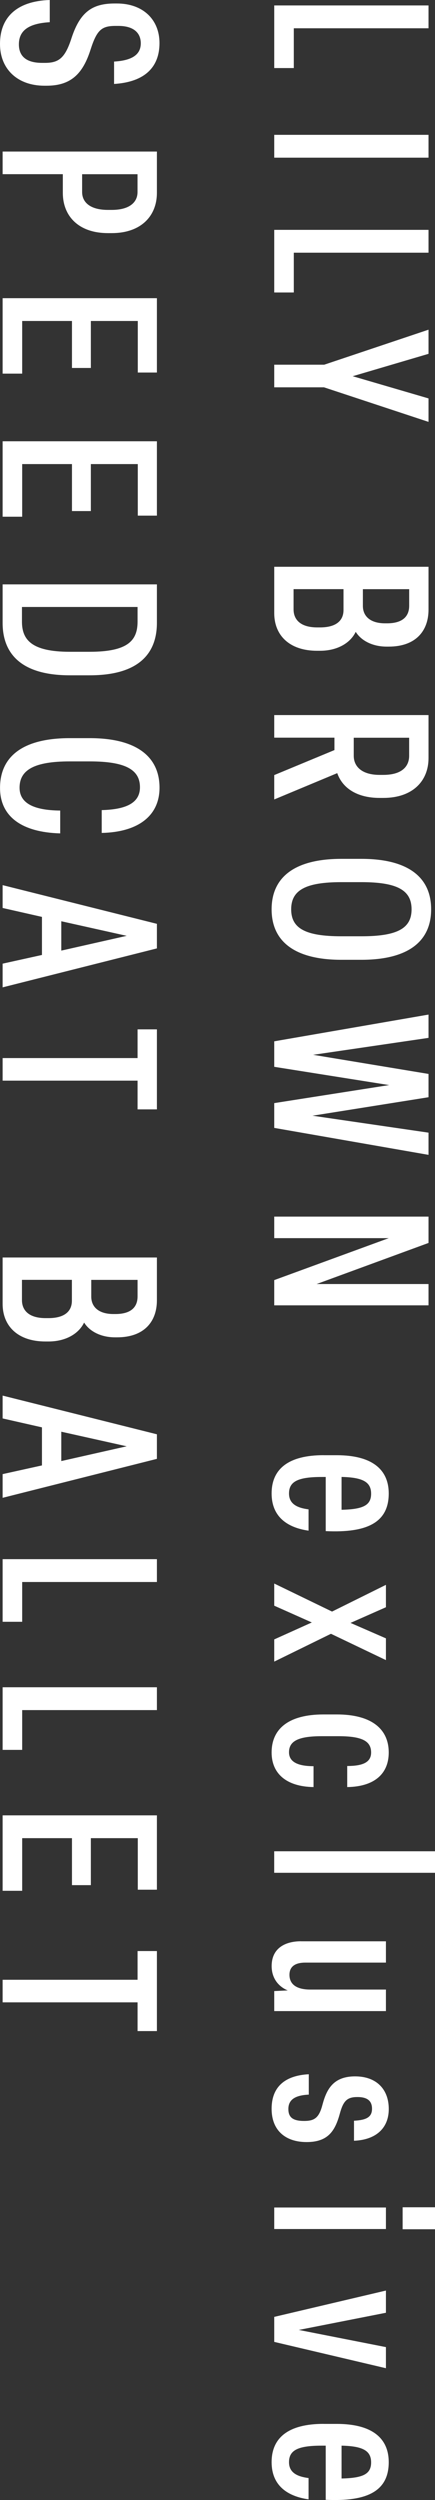
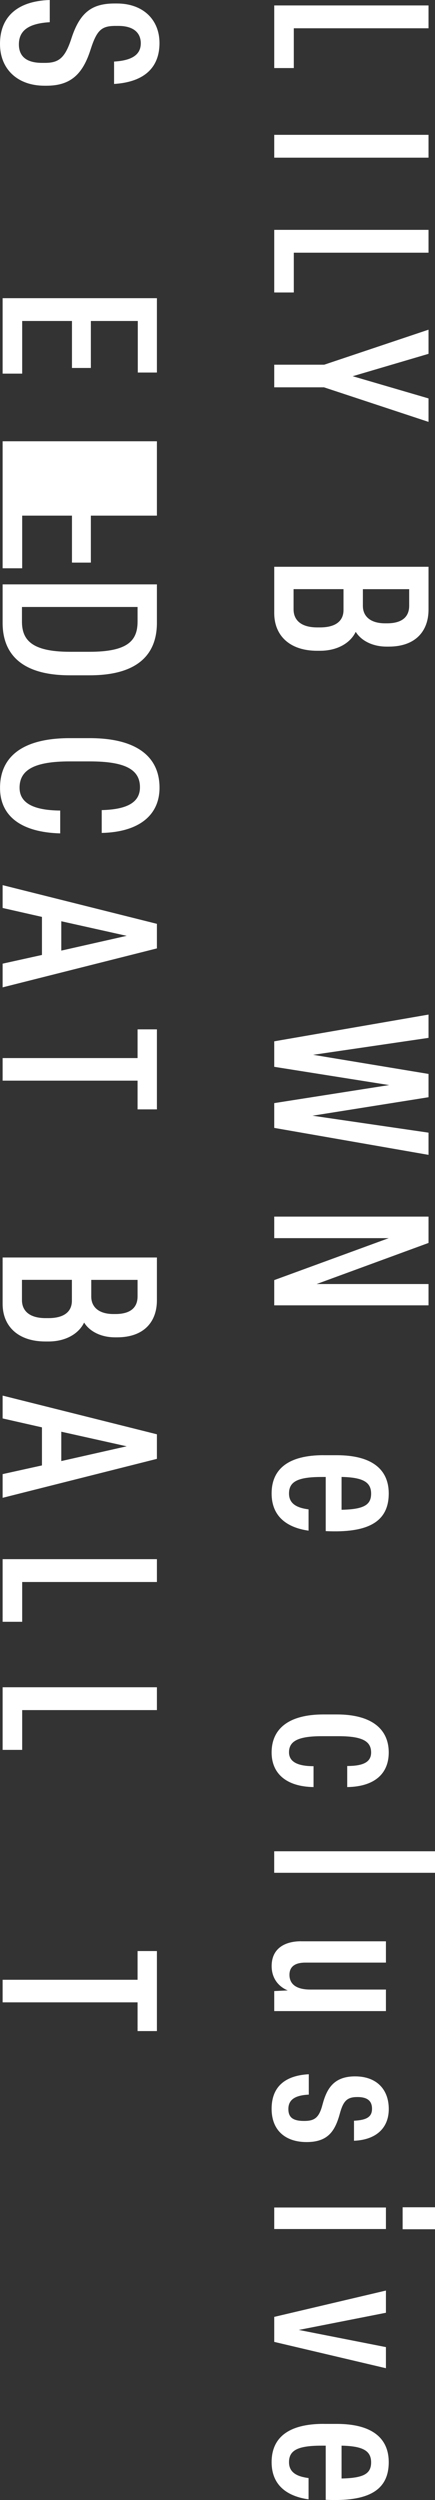
<svg xmlns="http://www.w3.org/2000/svg" viewBox="0 0 116.11 666.71">
  <rect x="0" y="0" width="116.11" height="666.71" fill="#333333" stroke="none" />
  <g fill="#fff">
    <path d="m73.2 1.45h41.18v6.09h-35.96v10.61h-5.22z" />
    <path d="m73.2 35.96h41.18v6.09h-41.18z" />
    <path d="m73.2 61.3h41.18v6.09h-35.96v10.61h-5.22z" />
    <path d="m73.2 97.26h13.34l27.84-9.34v6.44l-20.24 5.97 20.24 5.92v6.26l-27.9-9.22h-13.28z" />
    <path d="m73.2 151.15h41.18v11.43c0 5.68-3.42 9.86-10.61 9.86h-.58c-3.65 0-6.73-1.51-8.24-3.94-1.51 3.13-5.1 5.05-9.51 5.05h-.81c-7.37 0-11.43-4.12-11.43-10.03v-12.35zm5.16 5.97v5.39c0 2.84 1.97 4.81 6.32 4.81h.75c4.12 0 6.26-1.68 6.26-4.64v-5.57h-13.34zm18.5 0v4.47c0 2.78 2.03 4.64 5.92 4.64h.52c3.83 0 5.92-1.57 5.92-4.7v-4.41h-12.35z" />
-     <path d="m73.2 190.7h41.18v11.48c0 6.09-4.23 10.61-12.06 10.61h-.99c-6.03 0-9.92-2.61-11.31-6.61l-16.82 7.02v-6.5l16.07-6.67v-3.31h-16.07v-6.03zm21.22 6.04v4.81c0 2.9 2.2 5.1 6.9 5.1h.99c4.76 0 6.9-2.09 6.9-5.1v-4.81z" />
-     <path d="m91.12 229.04h5.34c12.35 0 18.62 4.81 18.62 13.46s-6.26 13.46-18.62 13.46h-5.34c-12.35 0-18.62-4.81-18.62-13.46s6.26-13.46 18.62-13.46zm0 20.65h5.34c9.57 0 13.4-2.09 13.4-7.19s-3.83-7.25-13.4-7.25h-5.34c-9.57 0-13.4 2.15-13.4 7.25s3.83 7.19 13.4 7.19z" />
    <path d="m73.2 277.7 41.18-7.13v6.21l-30.8 4.52 30.8 5.1v6.21l-30.97 4.93 30.97 4.52v5.92l-41.18-7.19v-6.61l30.68-4.81-30.68-4.87v-6.79z" />
    <path d="m73.2 324.45h41.18v7.02l-29.87 10.96h29.87v5.68h-41.18v-6.73l30.57-11.19h-30.57z" />
    <path d="m86.36 388.08h3.54c9.28 0 13.86 3.71 13.86 10.21 0 7.71-5.74 10.56-16.82 10.03v-14.44h-1.1c-6.44 0-8.7 1.28-8.7 4.41 0 2.73 2.09 3.83 5.22 4.23v5.68c-5.68-.81-9.86-3.71-9.86-9.92 0-6.55 4.52-10.21 13.86-10.21zm4.81 14.55c5.92-.12 7.89-1.28 7.89-4.29s-2.03-4.35-7.89-4.47z" />
-     <path d="m73.2 422.3 15.43 7.48 14.38-7.13v5.97l-9.45 4.18 9.45 4.12v5.8l-14.67-7.02-15.14 7.42v-5.92l10.03-4.52-10.03-4.47v-5.92z" />
    <path d="m86.36 457.21h3.54c9.28 0 13.86 3.89 13.86 10.15 0 5.68-3.83 9.11-11.08 9.22v-5.62c4.18 0 6.38-.99 6.38-3.6 0-2.9-2.15-4.35-8.64-4.35h-4.58c-6.38 0-8.7 1.39-8.7 4.29 0 2.55 2.32 3.71 6.55 3.71v5.57c-7.31-.12-11.19-3.65-11.19-9.22 0-6.26 4.46-10.15 13.86-10.15z" />
    <path d="m116.11 499.44h-42.92v-5.74h42.92z" />
    <path d="m80.33 517.71h22.68v5.68h-21.52c-2.61 0-4.23.99-4.23 3.25 0 2.55 1.91 3.94 5.57 3.94h20.18v5.74h-29.81v-5.34l3.6-.17c-2.49-1.04-4.29-3.25-4.29-6.5 0-4.76 3.6-6.61 7.83-6.61z" />
    <path d="m82.42 553.15v5.45c-3.89.17-5.45 1.51-5.45 3.83 0 2.15 1.1 3.19 4.18 3.19 2.73 0 4-.75 4.93-4.35 1.1-4.12 2.9-7.54 8.7-7.54s8.99 3.54 8.99 8.7-3.48 8.24-9.28 8.47v-5.34c3.42-.17 4.81-1.04 4.81-3.19 0-2.03-1.16-3.13-3.89-3.13s-3.77.99-4.7 4.41c-1.28 4.7-3.19 7.6-8.87 7.6s-9.34-3.13-9.34-8.87 3.42-8.87 9.92-9.22z" />
    <path d="m103.01 594.44h-29.81v-5.74h29.81zm4.46.06v-5.86h8.64v5.86z" />
    <path d="m73.2 617.87 29.81-7.02v5.92l-23.26 4.58 23.26 4.58v5.63l-29.81-7.02z" />
    <path d="m86.36 646.41h3.54c9.28 0 13.86 3.71 13.86 10.21 0 7.71-5.74 10.56-16.82 10.03v-14.44h-1.1c-6.44 0-8.7 1.28-8.7 4.41 0 2.73 2.09 3.83 5.22 4.23v5.68c-5.68-.81-9.86-3.71-9.86-9.92 0-6.55 4.52-10.21 13.86-10.21zm4.81 14.56c5.92-.12 7.89-1.28 7.89-4.29s-2.03-4.35-7.89-4.47z" />
    <path d="m13.28 0v5.92c-6.03.35-8.24 2.49-8.24 5.92 0 2.96 1.74 4.93 6.21 4.93h.75c3.71 0 5.39-1.28 7.13-6.73 2.27-6.85 5.52-9.11 11.49-9.11h.58c6.96 0 11.37 4.29 11.37 10.56s-3.77 10.38-12.12 10.9v-5.97c4.99-.29 7.13-1.97 7.13-4.87 0-2.73-1.86-4.64-5.97-4.64h-.75c-3.71 0-4.99 1.04-6.67 6.26-2.09 6.61-5.33 9.69-11.77 9.69h-.58c-7.2-.01-11.84-4.47-11.84-11.14 0-7.08 4.46-11.43 13.28-11.72z" />
-     <path d="m.7 40.42h41.18v11.02c0 6.15-4.23 10.73-12.06 10.73h-.99c-7.89 0-12.06-4.58-12.06-10.73v-4.99h-16.07zm21.22 6.04v4.76c0 2.73 2.15 4.76 6.9 4.76h.99c4.76 0 6.9-2.03 6.9-4.76v-4.76z" />
    <path d="m.7 79.52h41.18v19.83h-5.1v-13.75h-12.53v12.53h-5.04v-12.53h-13.29v14.04h-5.22z" />
-     <path d="m.7 117.68h41.18v19.83h-5.1v-13.75h-12.53v12.53h-5.04v-12.53h-13.29v14.04h-5.22z" />
+     <path d="m.7 117.68h41.18v19.83h-5.1h-12.53v12.53h-5.04v-12.53h-13.29v14.04h-5.22z" />
    <path d="m.7 155.84h41.18v10.27c0 8.24-4.93 13.98-17.92 13.98h-5.34c-12.93 0-17.92-5.74-17.92-13.98v-10.27zm5.16 6.03v3.89c0 4.76 2.44 8.06 12.76 8.06h5.34c10.27 0 12.76-3.07 12.76-8.06v-3.89z" />
    <path d="m18.62 196.85h5.34c12.47 0 18.62 4.93 18.62 13.22 0 7.31-5.45 11.83-15.43 12.06v-6.09c7.13-.17 10.21-2.26 10.21-6.09 0-4.7-3.89-6.9-13.4-6.9h-5.34c-9.45 0-13.4 2.26-13.4 7.02 0 4.06 3.65 6.03 10.85 6.09v6.09c-10.38-.29-16.06-4.58-16.06-12.12 0-8.35 6.03-13.28 18.62-13.28z" />
    <path d="m.7 256.99 10.5-2.32v-10.15l-10.5-2.38v-6.09l41.18 10.32v6.55l-41.18 10.39zm15.66-11.31v7.83l17.46-3.94z" />
    <path d="m.7 282.17h36.02v-7.66h5.16v21.34h-5.16v-7.66h-36.02v-6.03z" />
    <path d="m.7 335.35h41.18v11.43c0 5.68-3.42 9.86-10.61 9.86h-.58c-3.65 0-6.73-1.51-8.24-3.94-1.51 3.13-5.1 5.05-9.51 5.05h-.81c-7.37 0-11.43-4.12-11.43-10.03v-12.35zm5.16 5.97v5.39c0 2.84 1.97 4.81 6.32 4.81h.75c4.12 0 6.26-1.68 6.26-4.64v-5.57h-13.33zm18.5 0v4.47c0 2.78 2.03 4.64 5.92 4.64h.52c3.83 0 5.92-1.57 5.92-4.7v-4.41h-12.35z" />
    <path d="m.7 393.12 10.5-2.32v-10.15l-10.5-2.38v-6.09l41.18 10.32v6.55l-41.18 10.39zm15.66-11.31v7.83l17.46-3.94z" />
    <path d="m.7 415.8h41.18v6.09h-35.96v10.61h-5.22z" />
    <path d="m.7 449.96h41.18v6.09h-35.96v10.61h-5.22z" />
-     <path d="m.7 484.12h41.18v19.83h-5.1v-13.75h-12.53v12.53h-5.04v-12.53h-13.29v14.04h-5.22z" />
    <path d="m.7 527.97h36.02v-7.66h5.16v21.34h-5.16v-7.66h-36.02v-6.03z" />
  </g>
</svg>